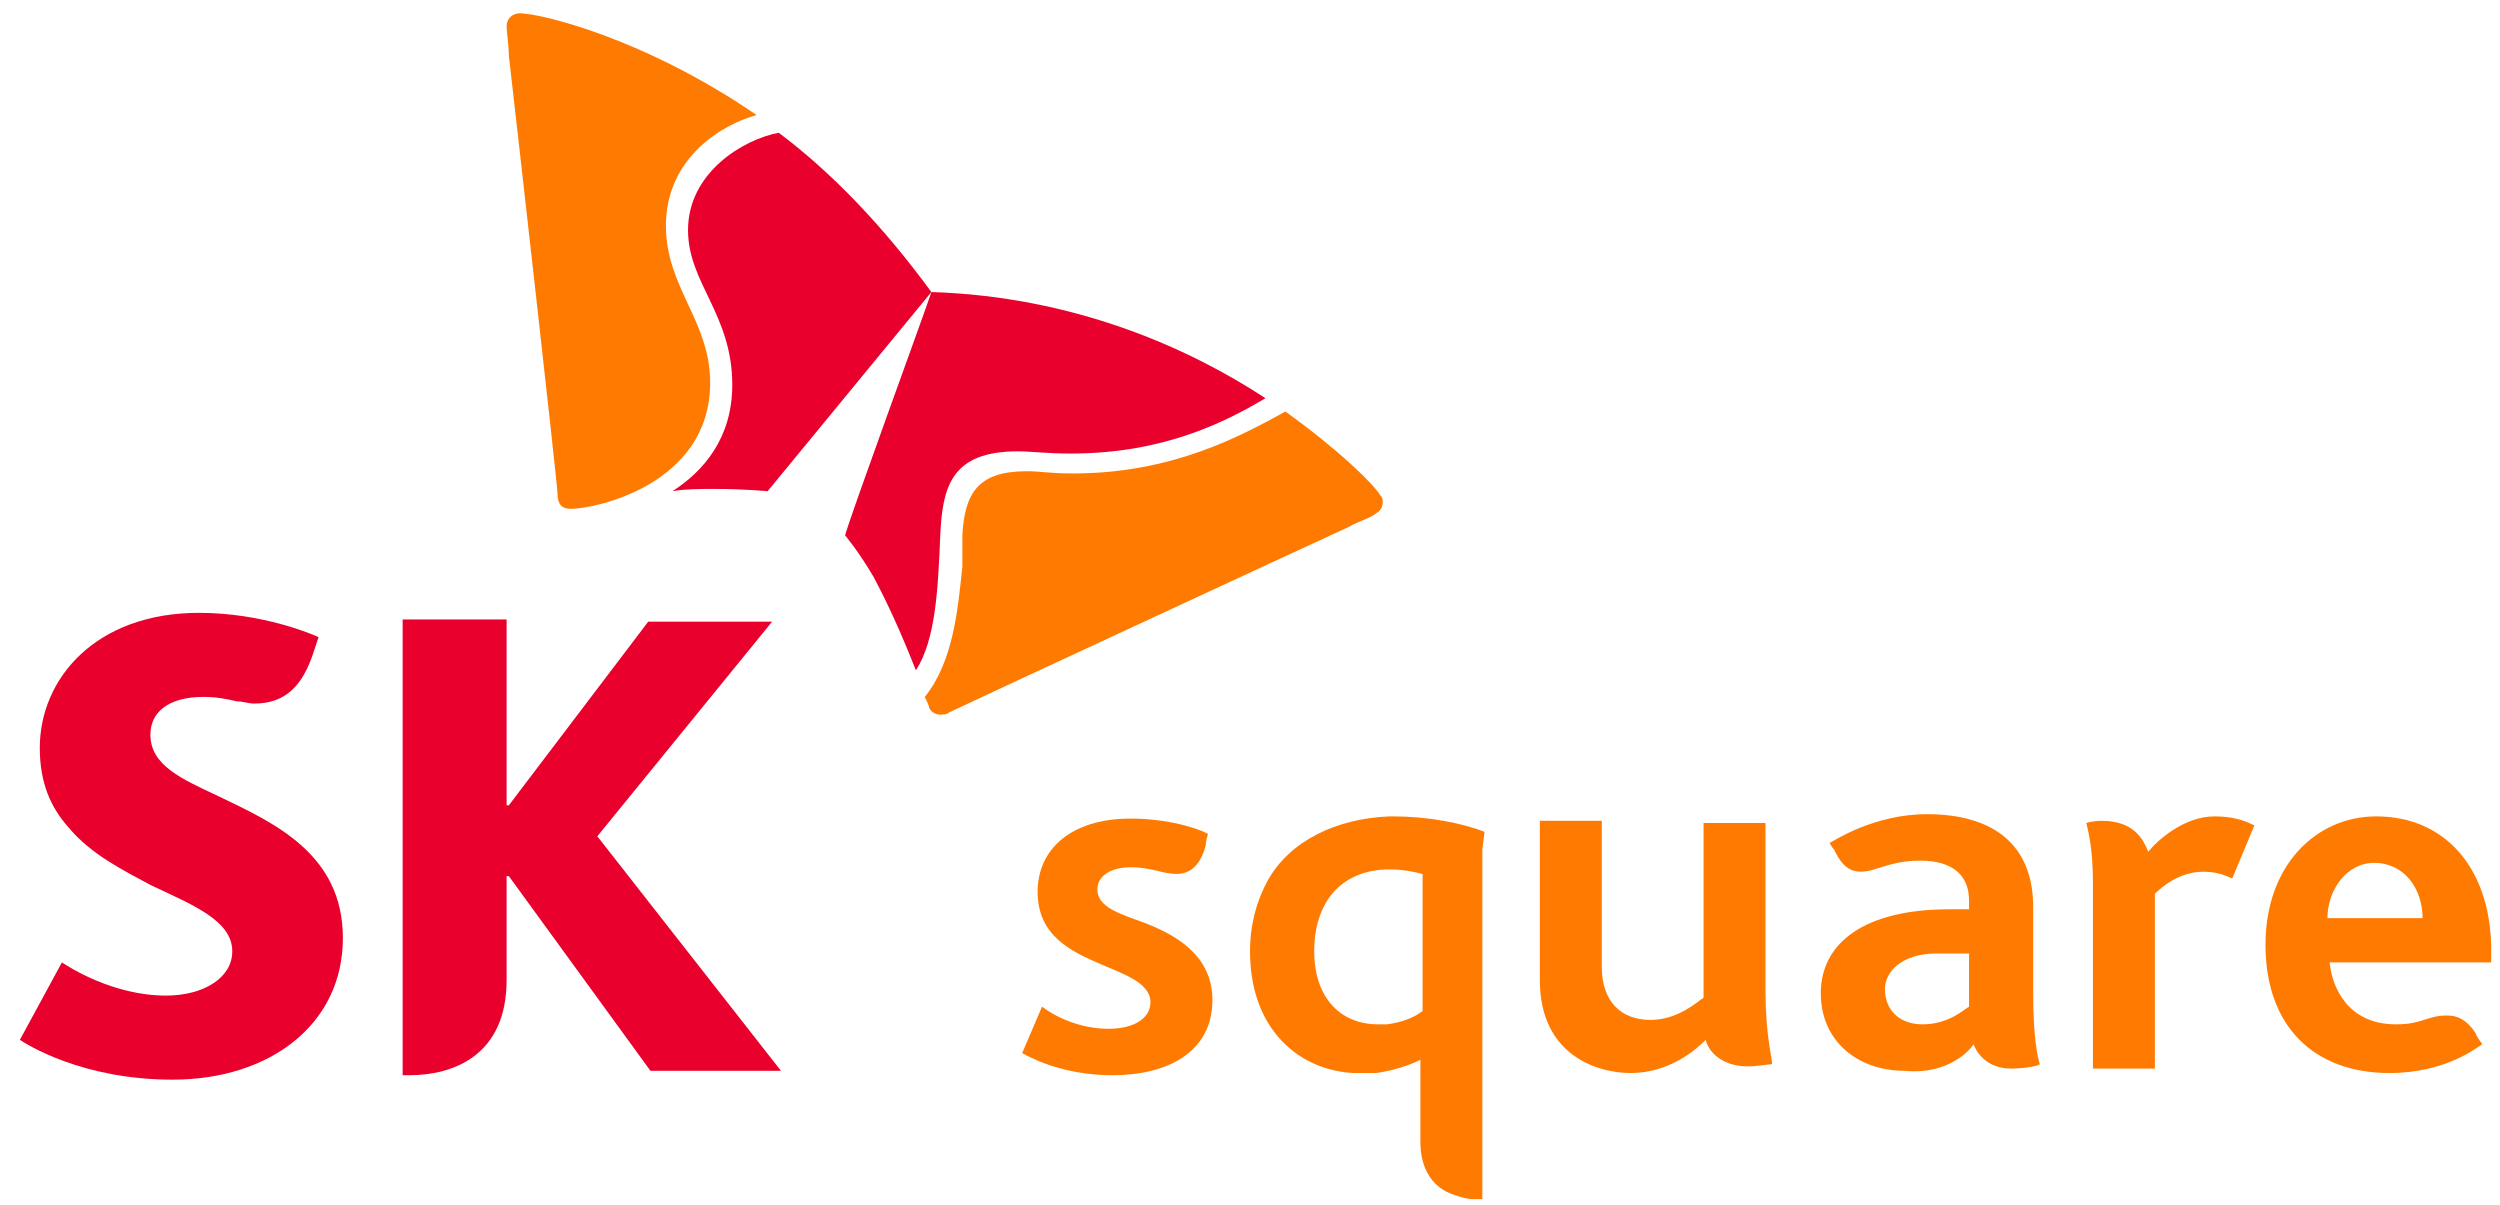
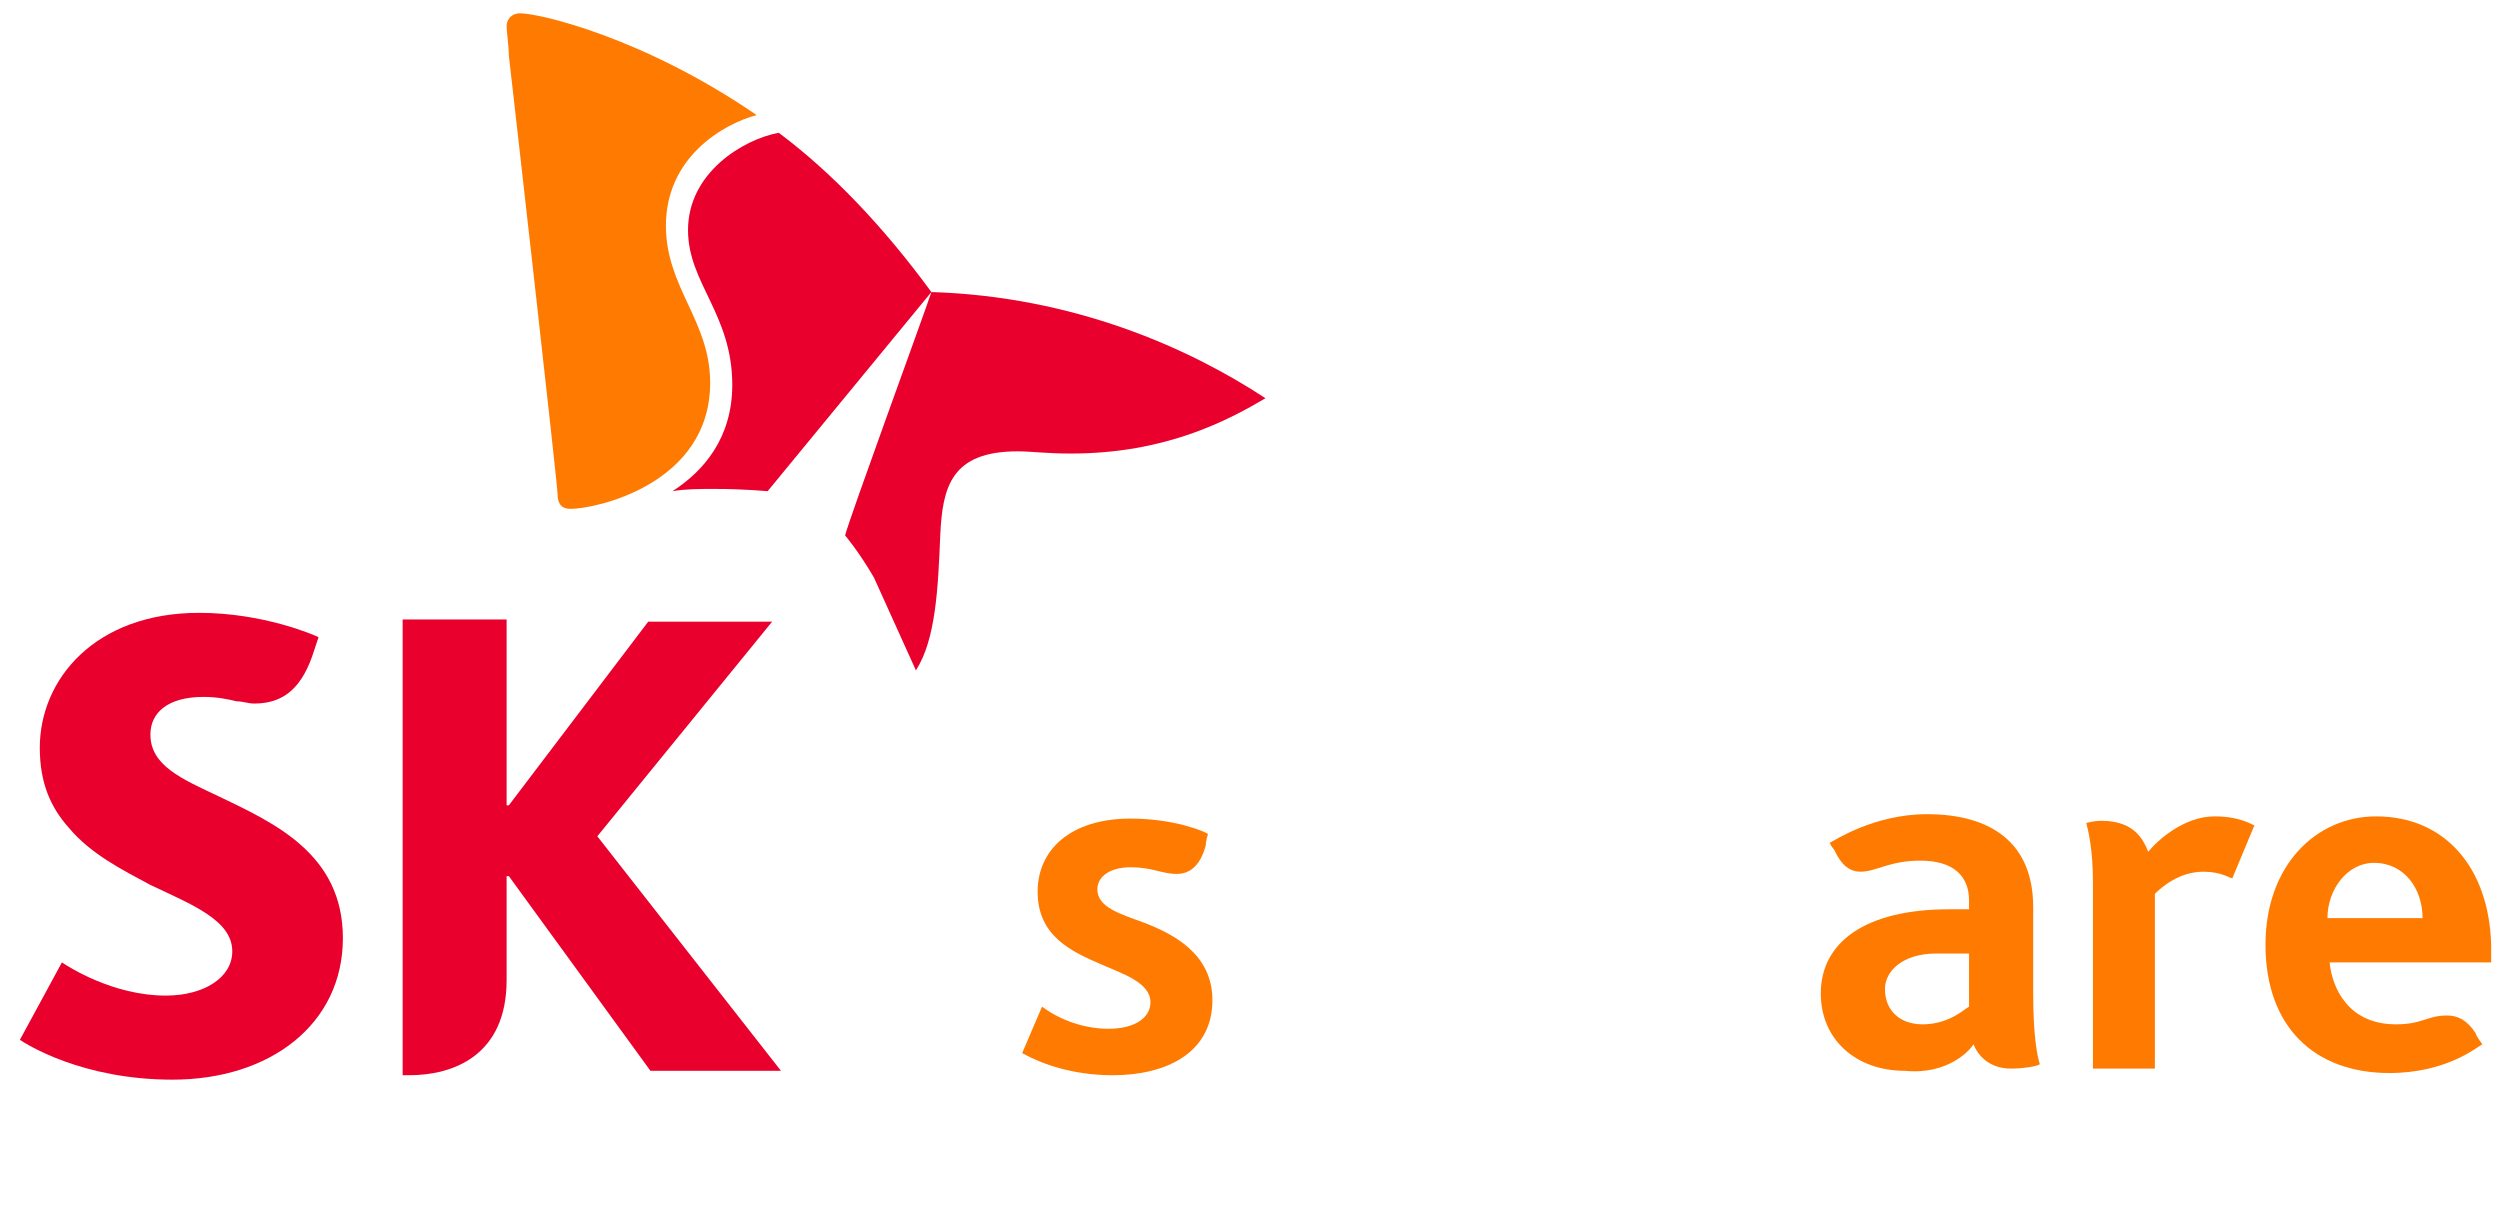
<svg xmlns="http://www.w3.org/2000/svg" width="110" height="53" viewBox="0 0 110 53" fill="none">
  <g clip-path="url(#clip0_1307_2599)">
    <path d="M9.636 35.045C7.981 34.266 6.618 33.682 6.618 32.319C6.618 31.346 7.397 30.664 8.954 30.664C9.538 30.664 10.025 30.762 10.415 30.859C10.707 30.859 10.901 30.956 11.193 30.956C12.556 30.956 13.335 30.177 13.822 28.62L14.016 28.036C13.822 27.938 11.583 26.965 8.76 26.965C4.184 26.965 1.751 29.885 1.751 32.903C1.751 34.461 2.237 35.531 3.016 36.407C3.99 37.576 5.353 38.257 6.618 38.938C8.468 39.815 10.22 40.496 10.22 41.859C10.22 43.027 8.954 43.806 7.299 43.806C4.963 43.806 3.016 42.54 2.724 42.346L0.875 45.753C1.167 45.947 3.6 47.505 7.591 47.505C11.875 47.505 15.087 45.071 15.087 41.275C15.087 37.576 12.069 36.213 9.636 35.045Z" fill="#EA002C" />
    <path d="M26.282 36.797L33.973 27.354H28.521L22.389 35.434H22.291V27.257H17.716V47.31H18.008C19.955 47.31 22.291 46.434 22.291 43.124V38.549H22.389L28.619 47.115H34.362L26.282 36.797Z" fill="#EA002C" />
    <path d="M34.264 5.841C32.706 6.133 30.273 7.593 30.273 10.124C30.273 12.46 32.22 13.823 32.22 16.938C32.22 19.274 30.954 20.735 29.591 21.611C30.176 21.513 30.76 21.513 31.441 21.513C32.804 21.513 33.68 21.611 33.777 21.611L40.981 12.85C38.839 9.929 36.6 7.593 34.264 5.841Z" fill="#EA002C" />
-     <path d="M40.3 29.496C41.176 28.133 41.274 25.894 41.371 23.558C41.468 21.416 41.858 19.859 44.778 19.859C45.362 19.859 46.044 19.956 47.114 19.956C51.3 19.956 54.026 18.496 55.681 17.523C52.274 15.284 47.212 13.045 40.982 12.85C40.592 14.018 37.38 22.779 37.185 23.558C37.185 23.558 37.769 24.239 38.451 25.407C39.327 27.062 39.911 28.523 40.3 29.496Z" fill="#EA002C" />
+     <path d="M40.3 29.496C41.176 28.133 41.274 25.894 41.371 23.558C41.468 21.416 41.858 19.859 44.778 19.859C45.362 19.859 46.044 19.956 47.114 19.956C51.3 19.956 54.026 18.496 55.681 17.523C52.274 15.284 47.212 13.045 40.982 12.85C40.592 14.018 37.38 22.779 37.185 23.558C37.185 23.558 37.769 24.239 38.451 25.407Z" fill="#EA002C" />
    <path d="M25.114 22.39C24.725 22.39 24.53 22.195 24.53 21.709C24.53 21.319 22.68 4.965 22.388 2.434C22.388 2.045 22.291 1.363 22.291 1.169C22.291 0.779 22.583 0.585 22.875 0.585C23.751 0.585 28.326 1.656 33.291 5.063C31.831 5.452 29.3 6.912 29.3 9.93C29.3 12.655 31.247 14.116 31.247 16.841C31.247 21.319 26.185 22.39 25.114 22.39Z" fill="#FF7A00" />
-     <path d="M40.69 30.664C40.787 30.859 40.884 31.054 40.884 31.151C40.982 31.346 41.176 31.443 41.371 31.443C41.468 31.443 41.663 31.443 41.76 31.346C42.15 31.151 57.044 24.24 59.38 23.169C59.672 22.974 60.353 22.779 60.548 22.585C60.743 22.487 60.84 22.293 60.84 22.098C60.84 22.001 60.84 21.903 60.743 21.806C60.451 21.319 58.99 19.859 56.557 18.107C54.61 19.178 51.592 20.832 47.212 20.832C46.141 20.832 45.849 20.735 45.167 20.735C43.026 20.735 42.442 21.709 42.344 23.558C42.344 23.948 42.344 24.434 42.344 24.921C42.15 26.771 41.955 29.107 40.69 30.664Z" fill="#FF7A00" />
    <path d="M48.965 47.31C47.213 47.31 45.85 46.824 44.974 46.337L45.85 44.293C46.629 44.877 47.7 45.266 48.771 45.266C49.939 45.266 50.62 44.779 50.62 44.098C50.62 43.222 49.355 42.833 48.478 42.443C47.116 41.859 45.656 41.178 45.656 39.231C45.656 37.381 47.116 36.018 49.744 36.018C51.691 36.018 53.054 36.602 53.151 36.7C53.151 36.7 53.054 36.992 53.054 37.187C52.956 37.576 52.664 38.452 51.788 38.452C51.107 38.452 50.718 38.16 49.744 38.16C48.868 38.16 48.284 38.549 48.284 39.133C48.284 39.912 49.257 40.204 50.328 40.594C51.594 41.08 53.346 41.956 53.346 44.001C53.346 46.337 51.302 47.31 48.965 47.31Z" fill="#FF7A00" />
    <path d="M102.408 40.399C102.408 39.133 103.284 37.965 104.452 37.965C105.815 37.965 106.594 39.133 106.594 40.399H102.408ZM104.55 35.921C101.921 35.921 99.682 38.063 99.682 41.567C99.682 45.169 101.824 47.213 105.134 47.213C107.665 47.213 109.027 46.045 109.222 45.947C109.222 45.947 108.93 45.558 108.93 45.461C108.541 44.877 108.151 44.682 107.665 44.682C106.788 44.682 106.594 45.071 105.426 45.071C103.284 45.071 102.603 43.416 102.505 42.346H109.611C109.611 42.054 109.611 41.664 109.611 41.567C109.514 38.16 107.567 35.921 104.55 35.921Z" fill="#FF7A00" />
    <path d="M97.443 35.921C96.08 35.921 94.912 36.992 94.522 37.478C94.328 36.992 93.938 36.116 92.478 36.116C92.089 36.116 91.797 36.213 91.797 36.213C91.894 36.602 92.089 37.381 92.089 38.841V47.018H94.814V39.328C95.106 39.036 95.885 38.355 96.956 38.355C97.735 38.355 98.124 38.647 98.222 38.647L99.195 36.31C99.098 36.31 98.611 35.921 97.443 35.921Z" fill="#FF7A00" />
    <path d="M86.638 44.293C86.443 44.39 85.761 45.071 84.593 45.071C83.62 45.071 82.938 44.487 82.938 43.514C82.938 42.735 83.717 41.956 85.177 41.956C85.567 41.956 86.638 41.956 86.638 41.956V44.293ZM86.832 45.947C87.027 46.434 87.514 47.018 88.487 47.018C88.974 47.018 89.655 46.921 89.752 46.824C89.655 46.532 89.46 45.655 89.46 43.709V39.912C89.46 37.089 87.611 35.824 84.788 35.824C82.452 35.824 80.699 36.992 80.505 37.089C80.505 37.089 80.602 37.284 80.699 37.381C80.894 37.77 81.186 38.355 81.868 38.355C82.549 38.355 83.133 37.868 84.496 37.868C85.956 37.868 86.638 38.549 86.638 39.62C86.638 39.62 86.638 39.912 86.638 40.009C86.638 40.009 86.151 40.009 85.761 40.009C82.062 40.009 80.115 41.469 80.115 43.709C80.115 45.753 81.673 47.116 83.814 47.116C85.761 47.31 86.735 46.142 86.832 45.947Z" fill="#FF7A00" />
-     <path d="M65.32 36.602C64.347 36.213 62.789 35.921 61.329 35.921C61.231 35.921 61.231 35.921 61.134 35.921C58.798 36.018 56.754 36.992 55.78 38.744C55.293 39.62 55.001 40.691 55.001 41.859C55.001 45.363 57.24 47.116 59.577 47.213H60.355C60.453 47.213 60.55 47.213 60.55 47.213C61.231 47.116 61.913 46.921 62.497 46.629V47.018V47.31V50.036C62.497 50.133 62.497 50.133 62.497 50.231C62.497 51.496 63.081 52.275 63.957 52.567C64.249 52.664 64.541 52.762 64.833 52.762C64.931 52.762 65.223 52.762 65.223 52.762V52.567V47.31V37.381L65.32 36.602ZM62.594 44.487C62.205 44.779 61.718 44.974 61.037 45.071C60.94 45.071 60.745 45.071 60.647 45.071C58.895 45.071 57.824 43.806 57.824 41.859C57.824 39.815 58.895 38.355 60.94 38.257C61.037 38.257 61.134 38.257 61.231 38.257C61.718 38.257 62.205 38.355 62.594 38.452V44.487Z" fill="#FF7A00" />
-     <path d="M77.682 43.611V36.213H74.957V43.903C74.762 44 73.886 44.876 72.621 44.876C71.355 44.876 70.479 44.098 70.479 42.54V36.115H67.753V43.124C67.753 46.434 70.284 47.213 71.744 47.213C73.497 47.213 74.665 46.142 75.054 45.752C75.151 46.239 75.736 46.921 76.904 46.921C77.293 46.921 77.877 46.823 77.975 46.823C77.975 46.531 77.682 45.558 77.682 43.611Z" fill="#FF7A00" />
  </g>
  <defs>
    <clipPath id="clip0_1307_2599">
      <rect width="110" height="53" fill="white" />
    </clipPath>
  </defs>
</svg>